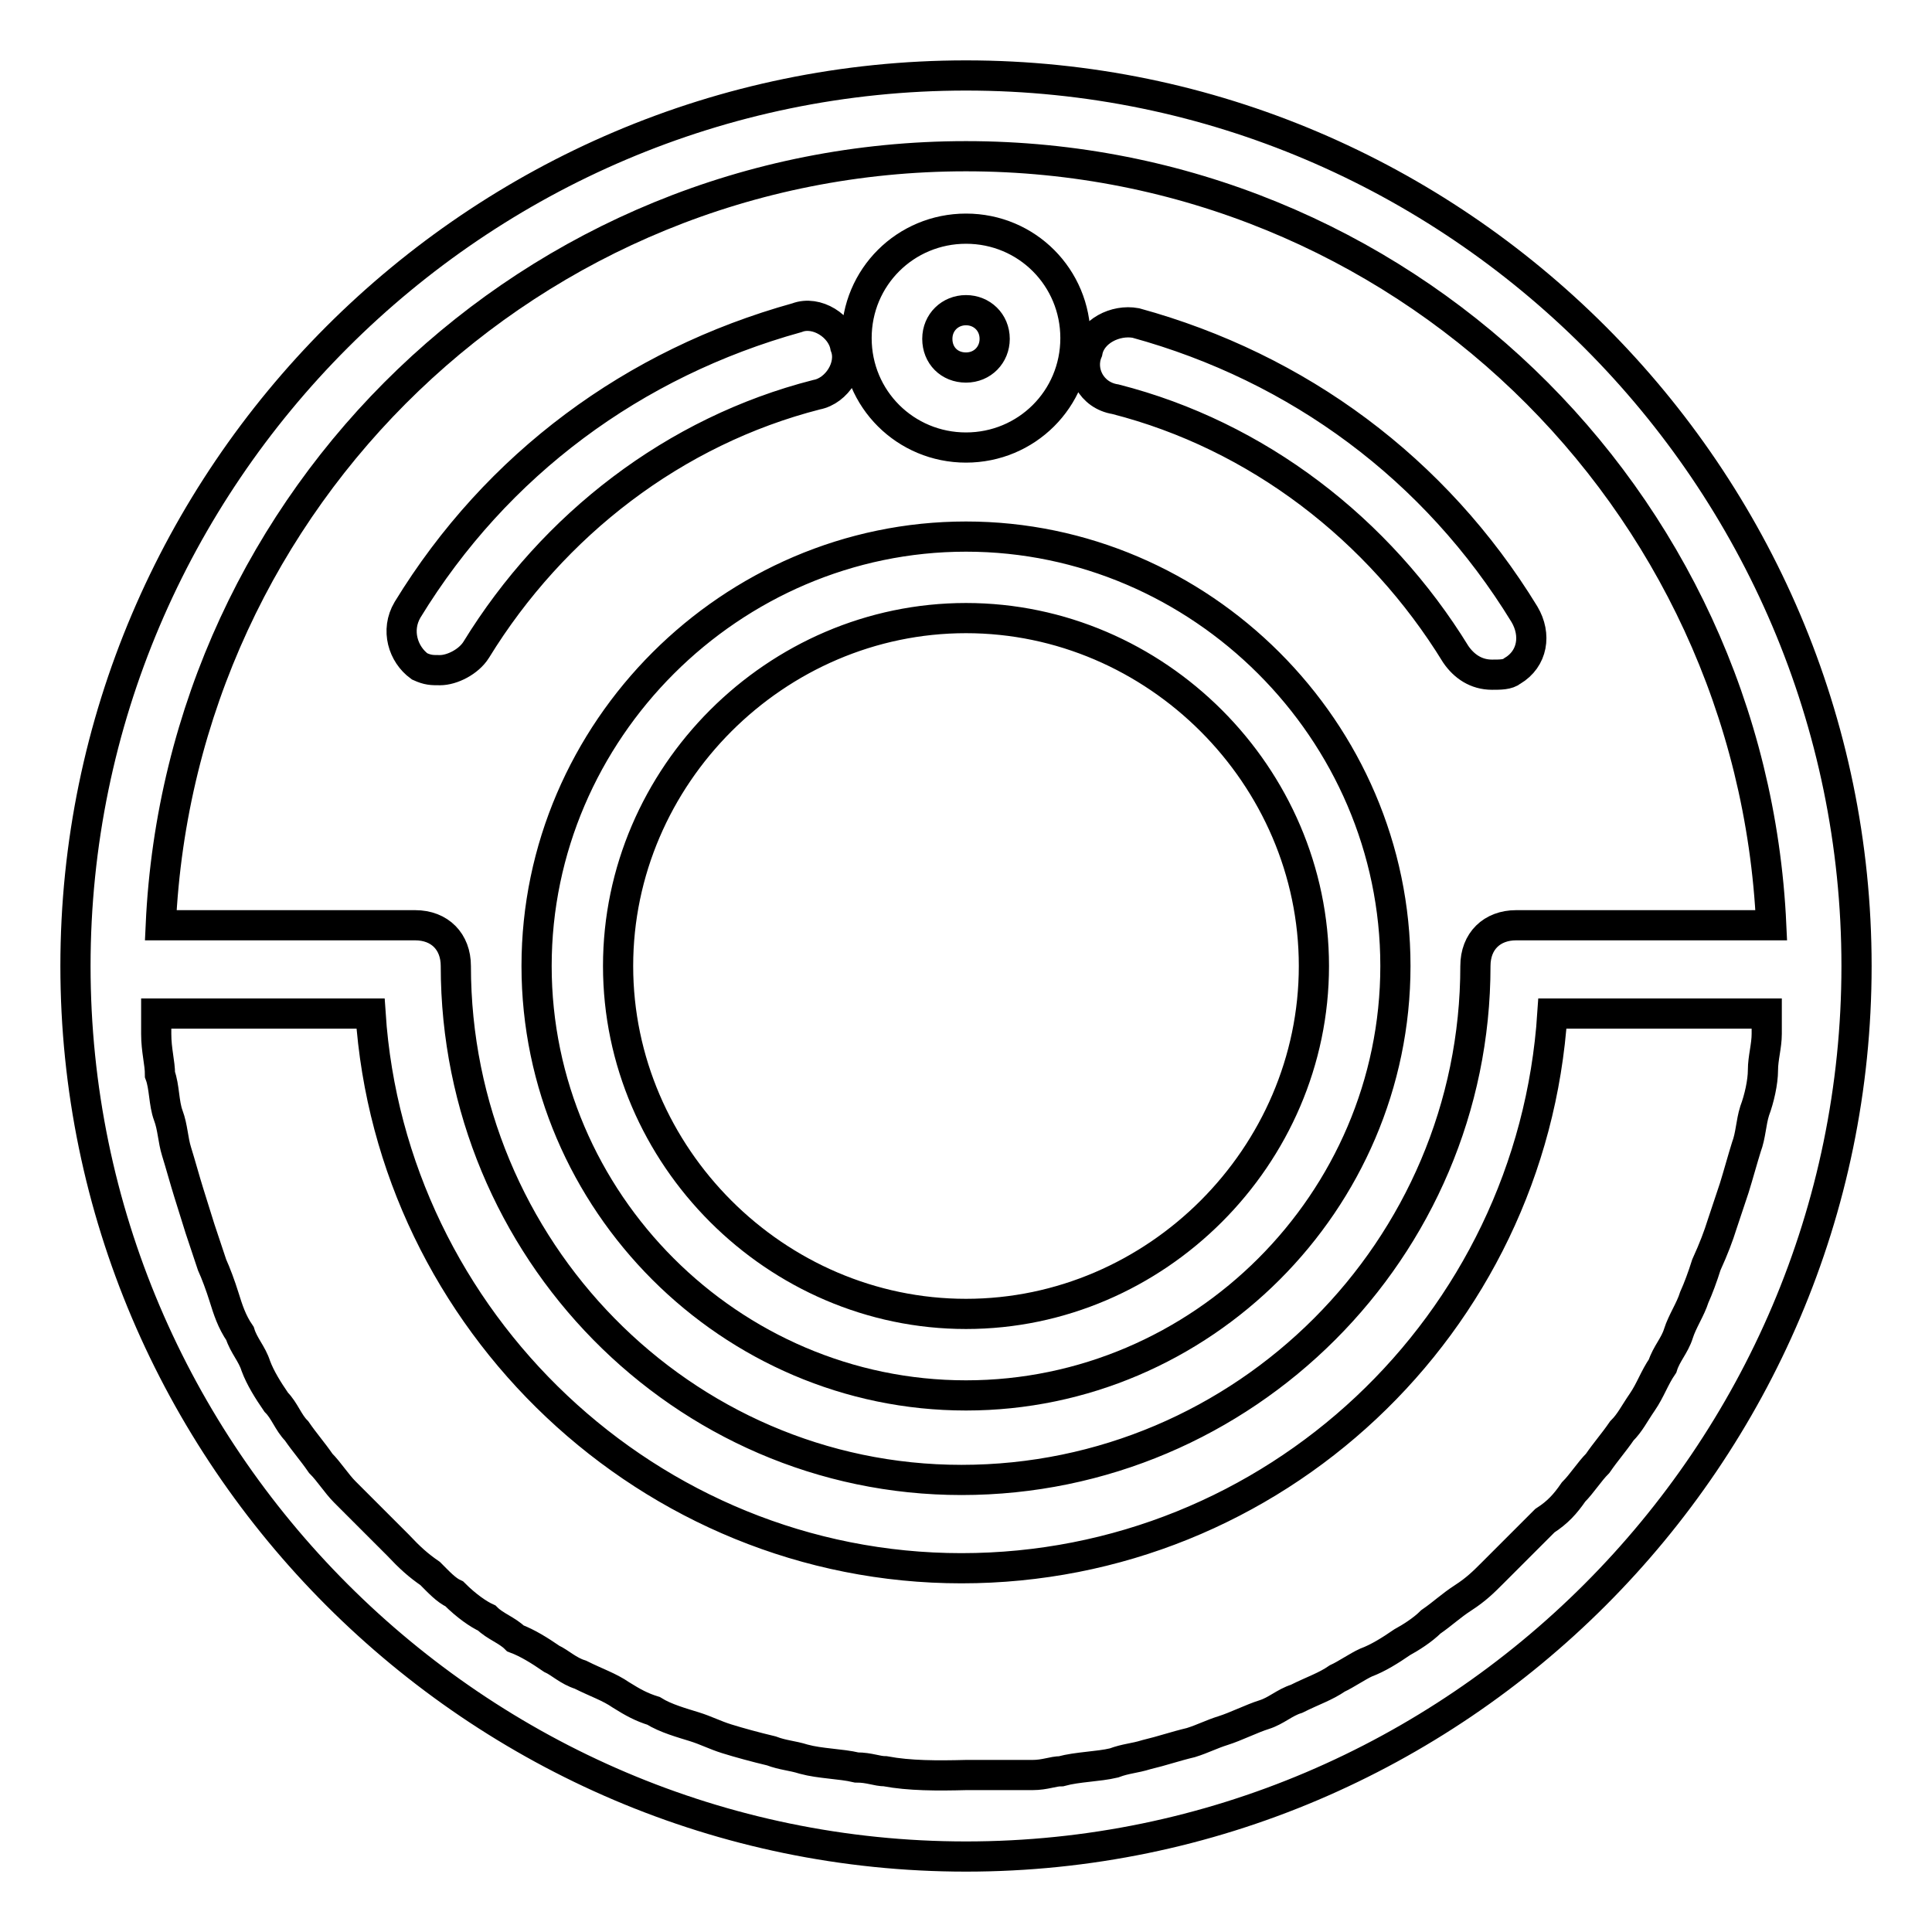
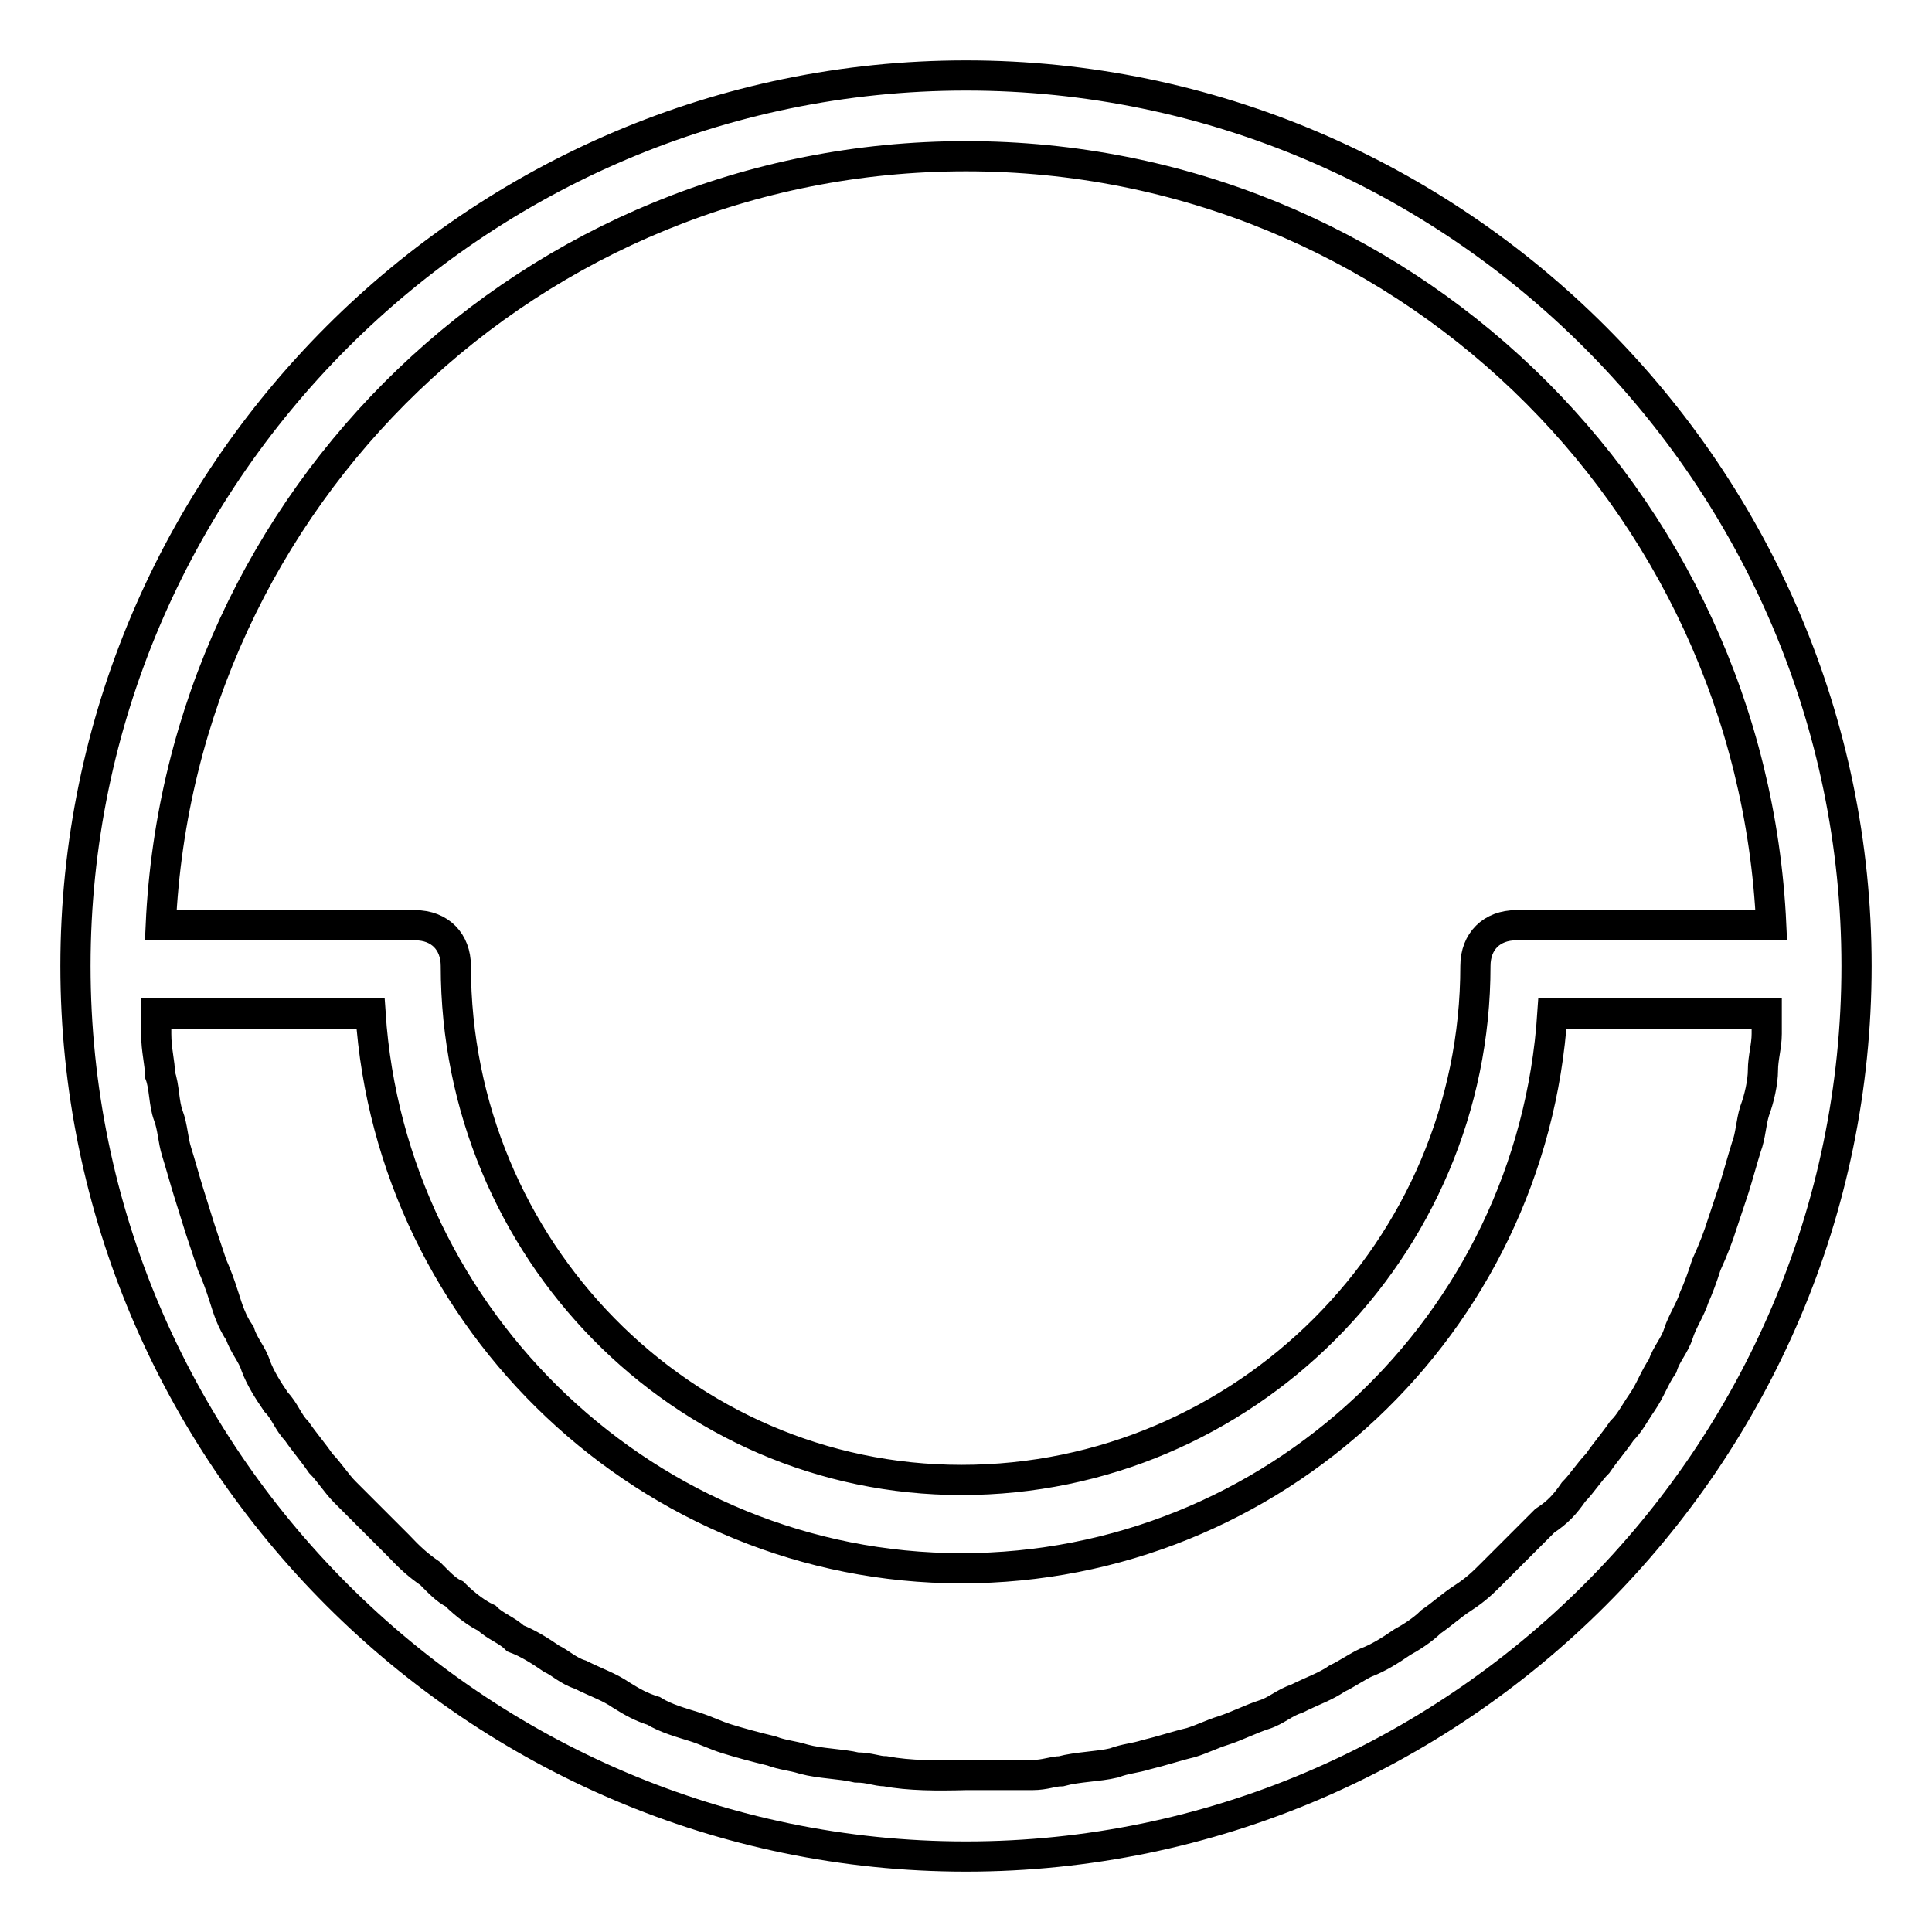
<svg xmlns="http://www.w3.org/2000/svg" version="1.1" x="0px" y="0px" viewBox="0 0 256 256" enable-background="new 0 0 256 256" xml:space="preserve">
  <g>
    <path stroke-width="4" fill-opacity="0" stroke="#000000" d="M128,10C63.1,10,10,63.1,10,128c0,64.9,53.1,118,118,118c64.9,0,118-53.1,118-118C246,63.1,192.9,10,128,10 z M128,20.7c57.4,0,104.1,45.1,106.7,101.9h-33.8c-3.2,0-5.4,2.1-5.4,5.4c0,37.5-30.6,68.1-68.1,68.1c-37,0-67-30.6-67-68.1 c0-3.2-2.1-5.4-5.4-5.4H21.3C23.9,65.8,70.6,20.7,128,20.7z M117.3,234.7c-1.1,0-2.1-0.5-3.8-0.5c-2.1-0.5-4.8-0.5-7-1.1 c-1.6-0.5-2.7-0.5-4.3-1.1c-2.1-0.5-4.3-1.1-5.9-1.6c-1.6-0.5-2.7-1.1-4.3-1.6c-1.6-0.5-3.8-1.1-5.4-2.1c-1.6-0.5-2.7-1.1-4.3-2.1 c-1.6-1.1-3.2-1.6-5.4-2.7c-1.6-0.5-2.7-1.6-3.8-2.1c-1.6-1.1-3.2-2.1-4.8-2.7c-1.1-1.1-2.7-1.6-3.8-2.7c-1.1-0.5-2.7-1.6-4.3-3.2 c-1.1-0.5-2.1-1.6-3.2-2.7c-1.6-1.1-2.7-2.1-4.3-3.8l-3.2-3.2l-3.8-3.8c-1.1-1.1-2.1-2.7-3.2-3.8c-1.1-1.6-2.1-2.7-3.2-4.3 c-1.1-1.1-1.6-2.7-2.7-3.8c-1.1-1.6-2.1-3.2-2.7-4.8c-0.5-1.6-1.6-2.7-2.1-4.3c-1.1-1.6-1.6-3.2-2.1-4.8c-0.5-1.6-1.1-3.2-1.6-4.3 l-1.6-4.8L25,158c-0.5-1.6-1.1-3.8-1.6-5.4c-0.5-1.6-0.5-3.2-1.1-4.8s-0.5-3.8-1.1-5.4c0-1.6-0.5-3.2-0.5-5.4v-2.7h28.4 c2.7,40.8,37,73.5,78.3,73.5c41.3,0,75.6-32.2,78.3-73.5h28.4v2.7c0,1.6-0.5,3.2-0.5,4.8s-0.5,3.8-1.1,5.4 c-0.5,1.6-0.5,3.2-1.1,4.8c-0.5,1.6-1.1,3.8-1.6,5.4l-1.6,4.8c-0.5,1.6-1.1,3.2-2.1,5.4c-0.5,1.6-1.1,3.2-1.6,4.3 c-0.5,1.6-1.6,3.2-2.1,4.8c-0.5,1.6-1.6,2.7-2.1,4.3c-1.1,1.6-1.6,3.2-2.7,4.8c-1.1,1.6-1.6,2.7-2.7,3.8c-1.1,1.6-2.1,2.7-3.2,4.3 c-1.1,1.1-2.1,2.7-3.2,3.8c-1.1,1.6-2.1,2.7-3.8,3.8l-3.2,3.2l-3.8,3.8c-1.1,1.1-2.1,2.1-3.8,3.2s-2.7,2.1-4.3,3.2 c-1.1,1.1-2.7,2.1-3.8,2.7c-1.6,1.1-3.2,2.1-4.8,2.7c-1.1,0.5-2.7,1.6-3.8,2.1c-1.6,1.1-3.2,1.6-5.4,2.7c-1.6,0.5-2.7,1.6-4.3,2.1 c-1.6,0.5-3.8,1.6-5.4,2.1c-1.6,0.5-2.7,1.1-4.3,1.6c-2.1,0.5-3.8,1.1-5.9,1.6c-1.6,0.5-2.7,0.5-4.3,1.1c-2.1,0.5-4.8,0.5-7,1.1 c-1.1,0-2.1,0.5-3.8,0.5H128C124.2,235.3,120.5,235.3,117.3,234.7z" />
-     <path stroke-width="4" fill-opacity="0" stroke="#000000" d="M128,71.1c-31.1,0-56.9,25.7-56.9,56.9s25.7,56.9,56.9,56.9s56.9-25.7,56.9-56.9S159.1,71.1,128,71.1z  M128,174.1c-25.2,0-46.1-20.9-46.1-46.1c0-25.2,20.9-46.1,46.1-46.1s46.1,20.9,46.1,46.1C174.1,153.2,153.2,174.1,128,174.1z  M128,59.3c8,0,14.5-6.4,14.5-14.5c0-8-6.4-14.5-14.5-14.5c-8,0-14.5,6.4-14.5,14.5C113.5,52.9,120,59.3,128,59.3z M128,41.1 c2.1,0,3.8,1.6,3.8,3.8c0,2.1-1.6,3.8-3.8,3.8s-3.8-1.6-3.8-3.8C124.2,42.7,125.9,41.1,128,41.1z M55.6,88.3 c1.1,0.5,1.6,0.5,2.7,0.5c1.6,0,3.8-1.1,4.8-2.7c10.2-16.6,26.3-29,45.1-33.8c2.7-0.5,4.8-3.8,3.8-6.4c-0.5-2.7-3.8-4.8-6.4-3.8 C84,48.1,65.8,61.5,54,80.8C52.4,83.5,53.4,86.7,55.6,88.3z M147.8,52.9c18.8,4.8,34.9,17.2,45.1,33.8c1.1,1.6,2.7,2.7,4.8,2.7 c1.1,0,2.1,0,2.7-0.5c2.7-1.6,3.2-4.8,1.6-7.5c-11.8-19.3-30-32.7-51.5-38.6c-2.7-0.5-5.9,1.1-6.4,3.8 C143,49.2,144.6,52.4,147.8,52.9L147.8,52.9z" />
  </g>
</svg>